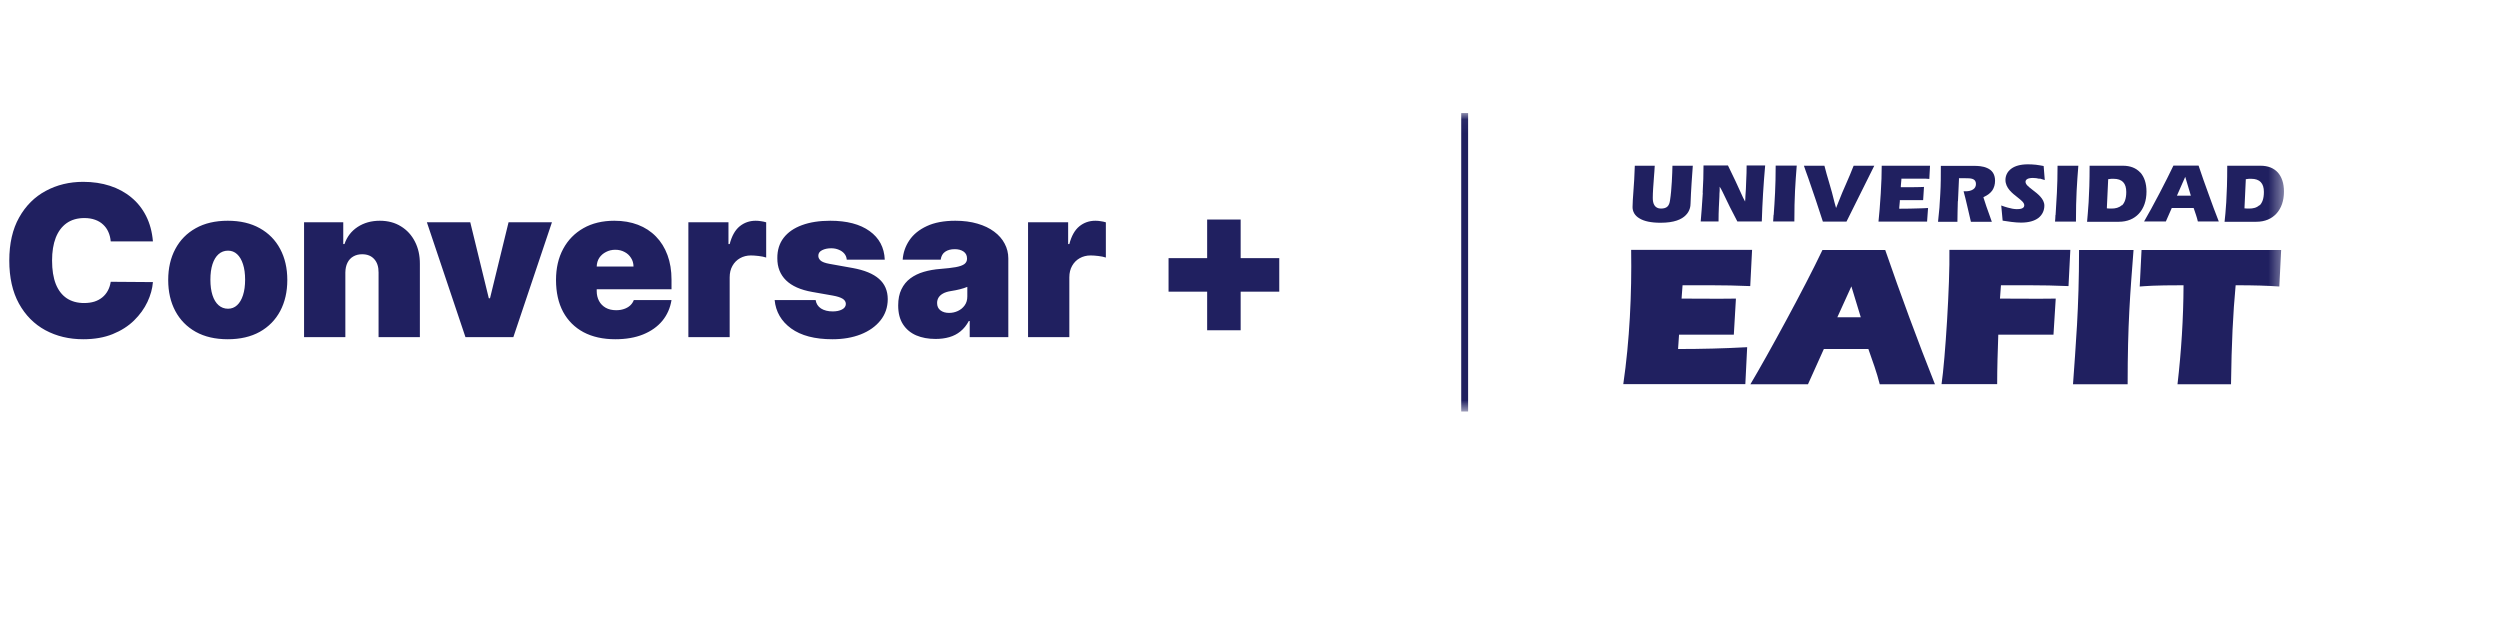
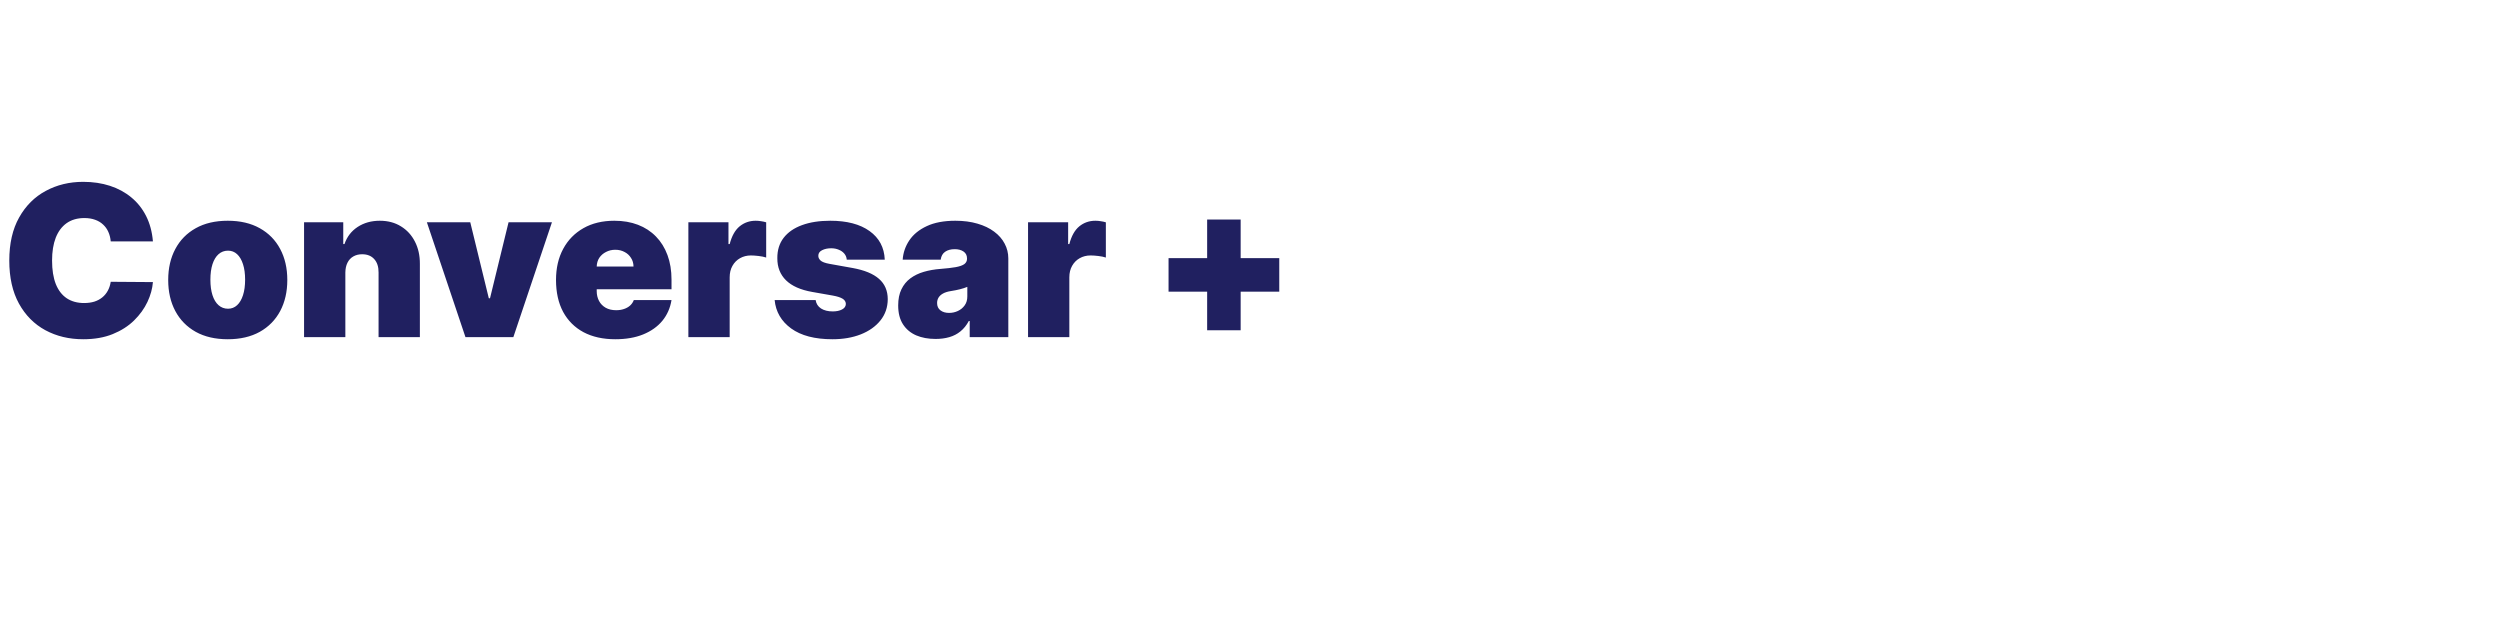
<svg xmlns="http://www.w3.org/2000/svg" width="178" height="45" viewBox="0 0 178 45" fill="none">
  <path d="M10.888 17.187H7.884C7.862 16.938 7.805 16.713 7.713 16.51C7.624 16.308 7.5 16.134 7.34 15.988C7.184 15.839 6.994 15.726 6.77 15.647C6.547 15.566 6.293 15.525 6.009 15.525C5.511 15.525 5.091 15.646 4.746 15.887C4.405 16.129 4.146 16.475 3.968 16.926C3.794 17.377 3.707 17.918 3.707 18.55C3.707 19.218 3.796 19.777 3.974 20.228C4.155 20.676 4.416 21.013 4.757 21.24C5.098 21.464 5.508 21.576 5.987 21.576C6.261 21.576 6.506 21.542 6.722 21.475C6.939 21.404 7.127 21.303 7.287 21.171C7.447 21.04 7.576 20.882 7.676 20.697C7.779 20.509 7.848 20.298 7.884 20.063L10.888 20.085C10.852 20.546 10.723 21.017 10.499 21.496C10.275 21.972 9.957 22.412 9.545 22.817C9.137 23.218 8.631 23.542 8.027 23.787C7.424 24.032 6.722 24.154 5.923 24.154C4.922 24.154 4.023 23.939 3.228 23.51C2.436 23.08 1.809 22.448 1.348 21.613C0.89 20.779 0.661 19.758 0.661 18.55C0.661 17.336 0.895 16.313 1.364 15.482C1.832 14.648 2.464 14.017 3.26 13.591C4.055 13.162 4.943 12.947 5.923 12.947C6.612 12.947 7.246 13.041 7.825 13.229C8.404 13.417 8.912 13.693 9.348 14.055C9.785 14.413 10.137 14.855 10.403 15.381C10.669 15.907 10.831 16.509 10.888 17.187ZM16.216 24.154C15.328 24.154 14.568 23.978 13.936 23.627C13.304 23.272 12.819 22.778 12.482 22.146C12.144 21.51 11.976 20.773 11.976 19.935C11.976 19.097 12.144 18.362 12.482 17.73C12.819 17.095 13.304 16.601 13.936 16.249C14.568 15.894 15.328 15.717 16.216 15.717C17.104 15.717 17.863 15.894 18.496 16.249C19.128 16.601 19.613 17.095 19.95 17.73C20.287 18.362 20.456 19.097 20.456 19.935C20.456 20.773 20.287 21.51 19.95 22.146C19.613 22.778 19.128 23.272 18.496 23.627C17.863 23.978 17.104 24.154 16.216 24.154ZM16.237 21.981C16.486 21.981 16.701 21.897 16.882 21.73C17.063 21.564 17.203 21.326 17.302 21.017C17.402 20.708 17.452 20.34 17.452 19.914C17.452 19.484 17.402 19.117 17.302 18.811C17.203 18.503 17.063 18.265 16.882 18.098C16.701 17.931 16.486 17.847 16.237 17.847C15.974 17.847 15.749 17.931 15.561 18.098C15.372 18.265 15.229 18.503 15.129 18.811C15.03 19.117 14.98 19.484 14.98 19.914C14.98 20.34 15.03 20.708 15.129 21.017C15.229 21.326 15.372 21.564 15.561 21.73C15.749 21.897 15.974 21.981 16.237 21.981ZM24.589 19.403V24.005H21.649V15.823H24.44V17.379H24.526C24.703 16.86 25.015 16.453 25.463 16.159C25.914 15.864 26.439 15.717 27.04 15.717C27.619 15.717 28.121 15.85 28.547 16.116C28.977 16.379 29.309 16.741 29.543 17.203C29.781 17.665 29.898 18.192 29.895 18.785V24.005H26.954V19.403C26.958 18.998 26.855 18.68 26.645 18.449C26.439 18.218 26.152 18.103 25.783 18.103C25.541 18.103 25.33 18.156 25.149 18.263C24.971 18.366 24.834 18.515 24.738 18.71C24.643 18.902 24.593 19.133 24.589 19.403ZM39.299 15.823L36.55 24.005H33.141L30.393 15.823H33.482L34.803 21.235H34.889L36.21 15.823H39.299ZM43.807 24.154C42.933 24.154 42.18 23.987 41.548 23.653C40.92 23.316 40.435 22.833 40.094 22.205C39.757 21.573 39.588 20.816 39.588 19.935C39.588 19.09 39.758 18.352 40.099 17.72C40.44 17.087 40.922 16.596 41.543 16.244C42.164 15.892 42.898 15.717 43.743 15.717C44.361 15.717 44.92 15.812 45.421 16.004C45.922 16.196 46.349 16.475 46.705 16.841C47.06 17.203 47.333 17.643 47.525 18.162C47.717 18.68 47.812 19.264 47.812 19.914V20.596H40.504V18.977H45.106C45.103 18.742 45.043 18.536 44.925 18.359C44.812 18.178 44.657 18.037 44.462 17.938C44.27 17.835 44.052 17.783 43.807 17.783C43.569 17.783 43.35 17.835 43.152 17.938C42.953 18.037 42.793 18.176 42.672 18.353C42.555 18.531 42.493 18.739 42.486 18.977V20.724C42.486 20.986 42.541 21.221 42.651 21.427C42.761 21.633 42.919 21.794 43.125 21.912C43.331 22.029 43.58 22.087 43.871 22.087C44.073 22.087 44.258 22.059 44.425 22.002C44.595 21.945 44.741 21.864 44.861 21.757C44.982 21.647 45.071 21.516 45.128 21.363H47.812C47.72 21.931 47.502 22.425 47.157 22.844C46.813 23.259 46.356 23.582 45.788 23.813C45.224 24.041 44.563 24.154 43.807 24.154ZM49.012 24.005V15.823H51.867V17.379H51.953C52.102 16.803 52.338 16.383 52.661 16.116C52.988 15.85 53.37 15.717 53.806 15.717C53.934 15.717 54.06 15.727 54.185 15.749C54.312 15.766 54.435 15.793 54.552 15.829V18.337C54.407 18.288 54.227 18.25 54.014 18.226C53.801 18.201 53.618 18.188 53.465 18.188C53.178 18.188 52.919 18.254 52.688 18.385C52.461 18.513 52.281 18.694 52.15 18.929C52.018 19.16 51.953 19.431 51.953 19.744V24.005H49.012ZM62.995 18.486H60.289C60.275 18.32 60.216 18.176 60.113 18.055C60.01 17.934 59.877 17.842 59.714 17.778C59.554 17.711 59.376 17.677 59.181 17.677C58.929 17.677 58.712 17.723 58.531 17.815C58.35 17.908 58.261 18.039 58.265 18.21C58.261 18.33 58.313 18.442 58.419 18.545C58.529 18.648 58.741 18.728 59.053 18.785L60.715 19.083C61.553 19.236 62.176 19.493 62.585 19.855C62.997 20.214 63.205 20.695 63.208 21.299C63.205 21.881 63.031 22.387 62.686 22.817C62.345 23.243 61.878 23.573 61.285 23.808C60.696 24.039 60.023 24.154 59.266 24.154C58.016 24.154 57.038 23.898 56.331 23.387C55.628 22.876 55.236 22.201 55.154 21.363H58.073C58.112 21.622 58.24 21.823 58.457 21.965C58.677 22.103 58.954 22.173 59.288 22.173C59.557 22.173 59.779 22.127 59.953 22.034C60.131 21.942 60.221 21.81 60.225 21.64C60.221 21.484 60.143 21.359 59.991 21.267C59.842 21.175 59.607 21.1 59.288 21.043L57.839 20.788C57.004 20.642 56.379 20.365 55.964 19.957C55.548 19.548 55.342 19.023 55.346 18.38C55.342 17.812 55.491 17.331 55.793 16.936C56.099 16.539 56.534 16.237 57.098 16.031C57.666 15.821 58.339 15.717 59.117 15.717C60.3 15.717 61.232 15.962 61.914 16.452C62.599 16.942 62.959 17.62 62.995 18.486ZM66.614 24.133C66.092 24.133 65.631 24.048 65.23 23.877C64.832 23.703 64.519 23.44 64.292 23.089C64.065 22.737 63.951 22.29 63.951 21.747C63.951 21.299 64.027 20.917 64.18 20.601C64.333 20.282 64.546 20.021 64.819 19.818C65.093 19.616 65.411 19.461 65.773 19.355C66.139 19.248 66.533 19.179 66.955 19.147C67.413 19.111 67.781 19.069 68.058 19.019C68.338 18.966 68.541 18.893 68.665 18.801C68.79 18.705 68.852 18.579 68.852 18.423V18.401C68.852 18.188 68.77 18.025 68.607 17.911C68.443 17.798 68.234 17.741 67.978 17.741C67.698 17.741 67.469 17.803 67.291 17.927C67.117 18.048 67.012 18.234 66.977 18.486H64.271C64.306 17.989 64.464 17.531 64.745 17.112C65.029 16.69 65.443 16.352 65.986 16.1C66.529 15.845 67.207 15.717 68.021 15.717C68.607 15.717 69.132 15.786 69.597 15.924C70.063 16.059 70.459 16.249 70.785 16.494C71.112 16.736 71.361 17.02 71.531 17.347C71.705 17.67 71.792 18.021 71.792 18.401V24.005H69.043V22.854H68.98C68.816 23.16 68.617 23.407 68.383 23.595C68.152 23.783 67.888 23.92 67.589 24.005C67.294 24.09 66.969 24.133 66.614 24.133ZM67.573 22.279C67.797 22.279 68.007 22.233 68.202 22.141C68.401 22.048 68.562 21.915 68.686 21.741C68.811 21.567 68.873 21.356 68.873 21.107V20.425C68.795 20.457 68.711 20.488 68.623 20.516C68.537 20.544 68.445 20.571 68.346 20.596C68.25 20.621 68.147 20.644 68.037 20.665C67.93 20.686 67.818 20.706 67.701 20.724C67.474 20.759 67.287 20.818 67.142 20.899C67 20.978 66.893 21.075 66.822 21.192C66.755 21.306 66.721 21.434 66.721 21.576C66.721 21.803 66.801 21.977 66.961 22.098C67.121 22.219 67.325 22.279 67.573 22.279ZM73.197 24.005V15.823H76.052V17.379H76.137C76.286 16.803 76.522 16.383 76.846 16.116C77.172 15.85 77.554 15.717 77.991 15.717C78.119 15.717 78.245 15.727 78.369 15.749C78.497 15.766 78.62 15.793 78.737 15.829V18.337C78.591 18.288 78.412 18.25 78.199 18.226C77.986 18.201 77.803 18.188 77.65 18.188C77.362 18.188 77.103 18.254 76.872 18.385C76.645 18.513 76.466 18.694 76.334 18.929C76.203 19.16 76.137 19.431 76.137 19.744V24.005H73.197ZM85.949 23.515V15.631H88.335V23.515H85.949ZM83.201 20.766V18.38H91.084V20.766H83.201Z" fill="#202060" />
  <mask id="mask0_2306_6202" style="mask-type:luminance" maskUnits="userSpaceOnUse" x="100" y="0" width="78" height="46">
    <path d="M177.95 0H100V45.01H177.95V0Z" fill="white" />
  </mask>
  <g mask="url(#mask0_2306_6202)">
    <mask id="mask1_2306_6202" style="mask-type:luminance" maskUnits="userSpaceOnUse" x="-986" y="-28" width="1192" height="824">
      <path d="M205.329 -27.04H-985.221V795.01H205.329V-27.04Z" fill="white" />
    </mask>
    <g mask="url(#mask1_2306_6202)">
      <mask id="mask2_2306_6202" style="mask-type:luminance" maskUnits="userSpaceOnUse" x="-37" y="8" width="200" height="22">
        <path d="M162.619 8.05H-36.291V29.3H162.619V8.05Z" fill="white" />
      </mask>
      <g mask="url(#mask2_2306_6202)">
        <mask id="mask3_2306_6202" style="mask-type:luminance" maskUnits="userSpaceOnUse" x="-46" y="-4" width="218" height="45">
-           <path d="M171.26 -3.33H-45.48V40.46H171.26V-3.33Z" fill="white" />
-         </mask>
+           </mask>
        <g mask="url(#mask3_2306_6202)">
          <path d="M104.529 8.05H104.039V29.3H104.529V8.05Z" fill="#202060" />
          <path d="M162.298 20.4C161.438 20.34 160.518 20.31 159.178 20.31C158.988 22.36 158.888 24.42 158.848 27.36H155.038C155.308 25.03 155.458 22.69 155.468 20.31C153.248 20.31 152.828 20.37 152.348 20.4L152.478 17.8H162.418L162.288 20.4H162.298ZM147.598 27.36C147.788 24.61 148.028 21.99 148.028 17.8H151.908C151.668 20.91 151.488 23.06 151.488 27.36H147.588H147.598ZM147.278 20.37C146.378 20.33 145.358 20.31 144.458 20.31H142.468L142.398 21.26C143.688 21.26 145.078 21.28 146.368 21.26L146.208 23.83H142.278C142.238 25 142.198 26.18 142.198 27.35H138.238C138.498 25.59 138.838 20.24 138.798 17.79H147.408L147.278 20.36V20.37ZM133.828 27.36H137.768C136.518 24.21 135.338 21.01 134.228 17.8H129.758C128.498 20.46 125.848 25.31 124.628 27.36H128.728L129.858 24.85H133.028C133.318 25.68 133.628 26.51 133.838 27.36M131.818 20.39L132.488 22.59H130.818L131.818 20.39ZM124.608 20.37C123.708 20.33 122.698 20.31 121.788 20.31H119.798L119.728 21.26C121.018 21.26 122.308 21.28 123.598 21.26L123.448 23.83H119.548L119.478 24.85C121.118 24.85 122.758 24.81 124.398 24.72L124.268 27.35H115.578C116.028 24.26 116.188 20.92 116.138 17.79H124.748L124.618 20.36L124.608 20.37Z" fill="#202060" />
          <path d="M117.758 12.65C117.778 12.36 117.808 12.07 117.818 11.8H116.398C116.378 12.51 116.338 13.12 116.298 13.64C116.268 14.08 116.238 14.45 116.238 14.74C116.238 15.05 116.378 15.35 116.748 15.56C117.068 15.75 117.548 15.86 118.238 15.86C119.208 15.86 119.738 15.62 120.028 15.32C120.318 15.03 120.368 14.69 120.368 14.47C120.388 13.69 120.498 12.19 120.528 11.8H119.078C119.068 12.3 119.028 13.49 118.908 14.25C118.878 14.46 118.828 14.6 118.728 14.7C118.628 14.8 118.478 14.85 118.258 14.85C118.038 14.85 117.888 14.76 117.798 14.62C117.708 14.48 117.678 14.3 117.678 14.09C117.678 13.69 117.718 13.18 117.758 12.66" fill="#202060" />
          <path d="M121.24 13.73C121.19 14.56 121.13 15.32 121.09 15.77H122.36C122.36 15.02 122.4 14.43 122.42 14.01C122.42 13.84 122.43 13.69 122.44 13.58V13.5V13.29C122.59 13.52 122.69 13.76 122.81 14C123.03 14.48 123.28 14.96 123.53 15.44C123.58 15.54 123.63 15.63 123.7 15.77H125.44C125.46 15.1 125.49 14.44 125.53 13.77C125.57 13.11 125.62 12.45 125.68 11.78H124.36C124.36 12.14 124.35 12.5 124.33 12.86C124.32 13.26 124.3 13.65 124.27 14.03V14.11L124.25 14.35C124.14 14.15 124.04 13.94 123.95 13.73C123.82 13.45 123.69 13.16 123.56 12.88C123.39 12.52 123.21 12.15 123.03 11.78H121.29C121.29 12.4 121.27 13.08 121.23 13.72" fill="#202060" />
          <path d="M126.278 15.3C126.268 15.46 126.258 15.62 126.248 15.77H127.758C127.758 14 127.828 13.07 127.928 11.79H126.428C126.428 13.28 126.358 14.31 126.288 15.3" fill="#202060" />
          <path d="M129.799 15.78H131.469L133.449 11.8H131.979C131.819 12.23 131.629 12.65 131.449 13.07C131.259 13.51 131.059 13.95 130.889 14.41C130.839 14.54 130.779 14.68 130.729 14.81C130.689 14.68 130.659 14.55 130.619 14.42C130.509 13.94 130.369 13.46 130.229 12.98C130.109 12.59 129.999 12.19 129.899 11.8H128.439C128.529 12.06 128.629 12.36 128.739 12.65C129.099 13.69 129.459 14.74 129.789 15.78" fill="#202060" />
          <path d="M136.868 12.72C137.038 12.72 137.198 12.72 137.368 12.74L137.418 11.8H133.978C133.978 12.31 133.958 13.06 133.908 13.8C133.858 14.59 133.798 15.36 133.748 15.78H137.208L137.278 14.81C137.028 14.82 136.798 14.84 136.508 14.84C136.188 14.85 135.818 14.86 135.318 14.86H135.228V14.77L135.268 14.33V14.25H136.928L136.988 13.31C136.888 13.31 136.788 13.31 136.678 13.32C136.468 13.32 136.258 13.33 136.058 13.33H135.338V13.24L135.378 12.8V12.72H136.308C136.488 12.72 136.678 12.72 136.888 12.72" fill="#202060" />
-           <path d="M139.408 14.32C139.428 13.8 139.448 13.28 139.478 12.77V12.69H139.948C140.298 12.69 140.688 12.69 140.688 13.1C140.688 13.28 140.608 13.41 140.478 13.49C140.328 13.59 140.128 13.62 139.948 13.62C139.898 13.62 139.858 13.62 139.808 13.62C139.898 13.96 139.988 14.31 140.068 14.67C140.158 15.04 140.238 15.41 140.328 15.79H141.818C141.758 15.62 141.698 15.45 141.638 15.28C141.498 14.89 141.358 14.51 141.238 14.11L141.218 14.04L141.278 14.01C141.528 13.89 141.728 13.74 141.858 13.55C141.978 13.36 142.048 13.14 142.048 12.87C142.048 12.37 141.808 12.11 141.498 11.97C141.178 11.82 140.798 11.81 140.548 11.81H138.188C138.188 12.48 138.188 13.14 138.148 13.81C138.118 14.47 138.068 15.13 137.988 15.79H139.368C139.368 15.3 139.388 14.82 139.398 14.33" fill="#202060" />
+           <path d="M139.408 14.32C139.428 13.8 139.448 13.28 139.478 12.77H139.948C140.298 12.69 140.688 12.69 140.688 13.1C140.688 13.28 140.608 13.41 140.478 13.49C140.328 13.59 140.128 13.62 139.948 13.62C139.898 13.62 139.858 13.62 139.808 13.62C139.898 13.96 139.988 14.31 140.068 14.67C140.158 15.04 140.238 15.41 140.328 15.79H141.818C141.758 15.62 141.698 15.45 141.638 15.28C141.498 14.89 141.358 14.51 141.238 14.11L141.218 14.04L141.278 14.01C141.528 13.89 141.728 13.74 141.858 13.55C141.978 13.36 142.048 13.14 142.048 12.87C142.048 12.37 141.808 12.11 141.498 11.97C141.178 11.82 140.798 11.81 140.548 11.81H138.188C138.188 12.48 138.188 13.14 138.148 13.81C138.118 14.47 138.068 15.13 137.988 15.79H139.368C139.368 15.3 139.388 14.82 139.398 14.33" fill="#202060" />
          <path d="M145.228 12.71C145.348 12.74 145.468 12.78 145.588 12.82L145.508 11.82C145.328 11.78 145.148 11.76 144.958 11.73C144.768 11.71 144.578 11.7 144.388 11.7C143.848 11.7 143.468 11.82 143.218 12C142.908 12.22 142.788 12.53 142.788 12.81C142.788 13.39 143.278 13.76 143.648 14.05C143.908 14.26 144.128 14.42 144.128 14.62C144.128 14.89 143.748 14.89 143.578 14.89C143.388 14.89 143.168 14.84 142.948 14.78C142.788 14.74 142.628 14.68 142.488 14.63L142.588 15.71C142.778 15.74 142.998 15.77 143.208 15.8C143.448 15.83 143.688 15.85 143.898 15.85C144.468 15.85 144.858 15.72 145.118 15.53C145.438 15.29 145.558 14.95 145.558 14.64C145.558 14.16 145.088 13.8 144.718 13.52C144.448 13.31 144.218 13.14 144.218 12.95C144.218 12.8 144.328 12.74 144.458 12.7C144.568 12.67 144.678 12.67 144.748 12.67C144.898 12.67 145.058 12.69 145.208 12.73" fill="#202060" />
          <path d="M146.348 15.31C146.348 15.47 146.328 15.63 146.318 15.78H147.808C147.808 14.01 147.878 13.08 147.978 11.8H146.498C146.498 13.29 146.418 14.32 146.358 15.31" fill="#202060" />
          <path d="M151.07 14.61C150.88 14.79 150.62 14.85 150.34 14.85C150.3 14.85 150.25 14.85 150.21 14.85C150.17 14.85 150.13 14.85 150.08 14.84H150.01V14.76L150.1 12.83V12.76L150.17 12.75C150.22 12.75 150.28 12.73 150.33 12.73C150.38 12.73 150.44 12.73 150.49 12.73C150.79 12.73 151.02 12.81 151.17 12.97C151.32 13.13 151.39 13.36 151.39 13.67C151.39 14.15 151.27 14.45 151.08 14.63M152.38 12.28C152.09 11.96 151.67 11.8 151.15 11.8H148.78C148.78 12.9 148.75 13.74 148.71 14.4C148.67 15.01 148.63 15.45 148.6 15.79H150.86C151.47 15.79 151.95 15.58 152.29 15.21C152.64 14.83 152.83 14.29 152.83 13.64C152.83 13.05 152.67 12.59 152.39 12.28" fill="#202060" />
          <path d="M154.998 13.93L155.588 12.59L155.988 13.93H154.998ZM157.258 13.84C157.008 13.16 156.768 12.48 156.538 11.79H154.748C154.498 12.32 154.138 13.03 153.768 13.74C153.358 14.52 152.948 15.28 152.658 15.77H154.208L154.608 14.86L154.628 14.81H156.188L156.208 14.87C156.308 15.17 156.418 15.46 156.488 15.77H157.978C157.728 15.13 157.488 14.49 157.258 13.84Z" fill="#202060" />
          <path d="M160.869 14.61C160.669 14.8 160.409 14.85 160.139 14.85C160.099 14.85 160.049 14.85 160.009 14.85C159.969 14.85 159.929 14.85 159.879 14.84H159.809V14.76L159.899 12.83V12.76L159.969 12.75C160.019 12.75 160.079 12.73 160.129 12.73C160.179 12.73 160.229 12.73 160.289 12.73C160.589 12.73 160.819 12.81 160.969 12.97C161.119 13.13 161.189 13.36 161.189 13.67C161.189 14.15 161.069 14.45 160.879 14.63M162.179 12.28C161.889 11.96 161.469 11.8 160.949 11.8H158.579C158.579 12.9 158.549 13.74 158.509 14.4C158.469 15.01 158.429 15.45 158.389 15.79H160.649C161.259 15.79 161.739 15.58 162.079 15.21C162.429 14.83 162.619 14.29 162.619 13.64C162.619 13.05 162.459 12.59 162.179 12.28Z" fill="#202060" />
        </g>
      </g>
    </g>
  </g>
</svg>